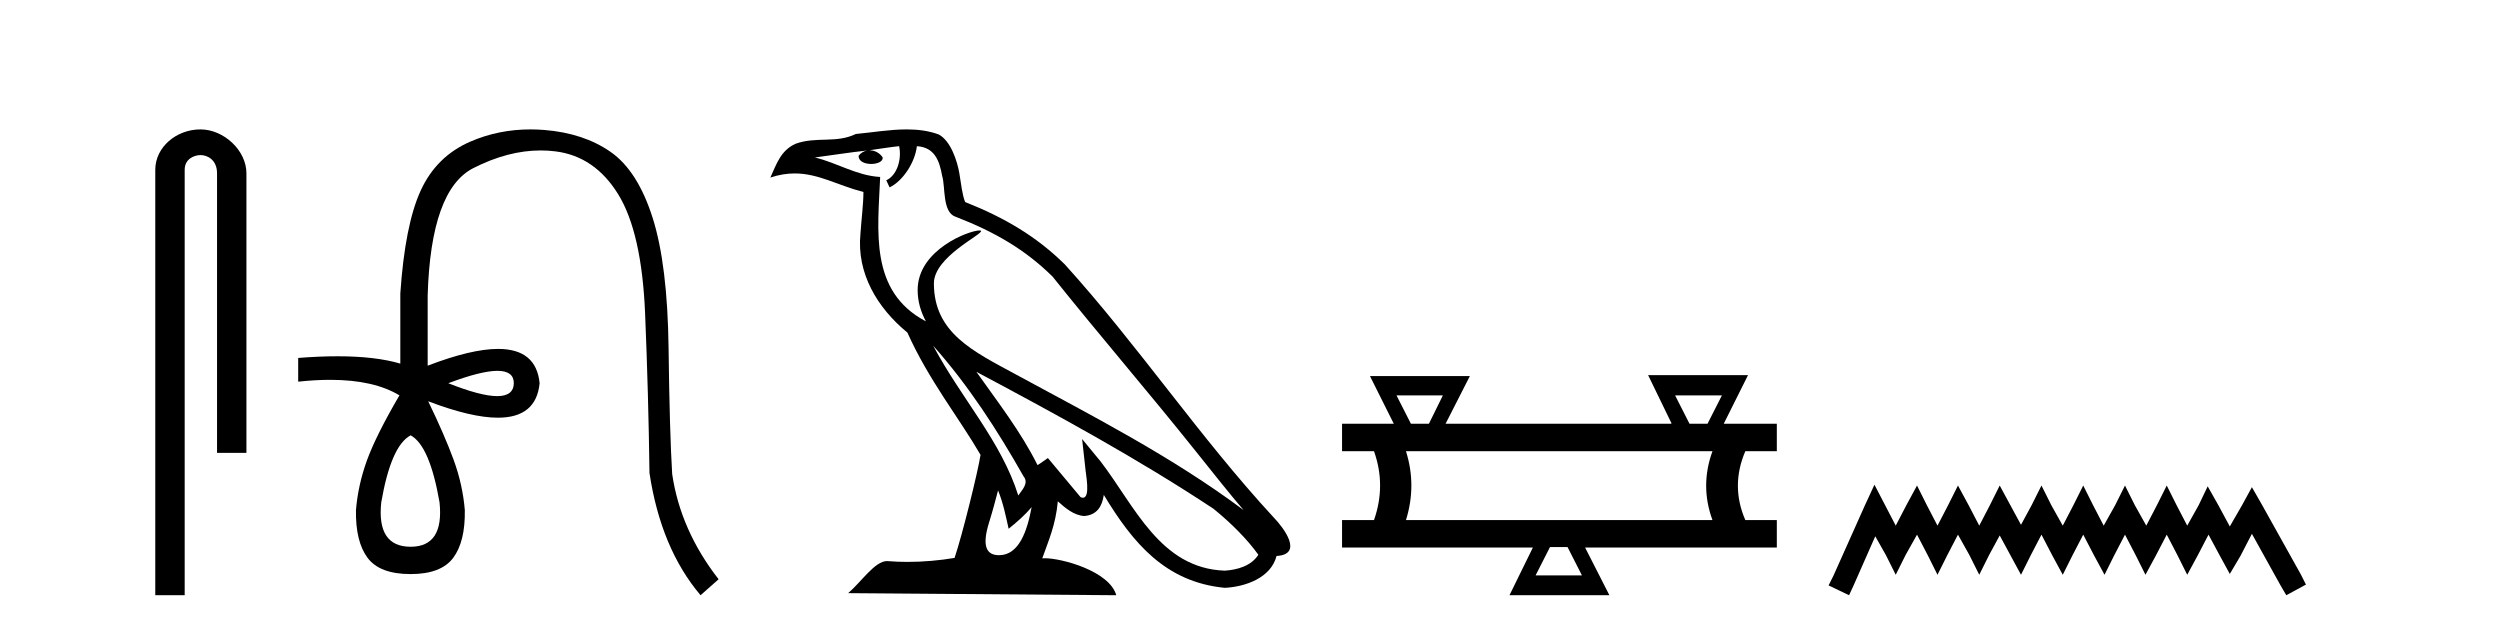
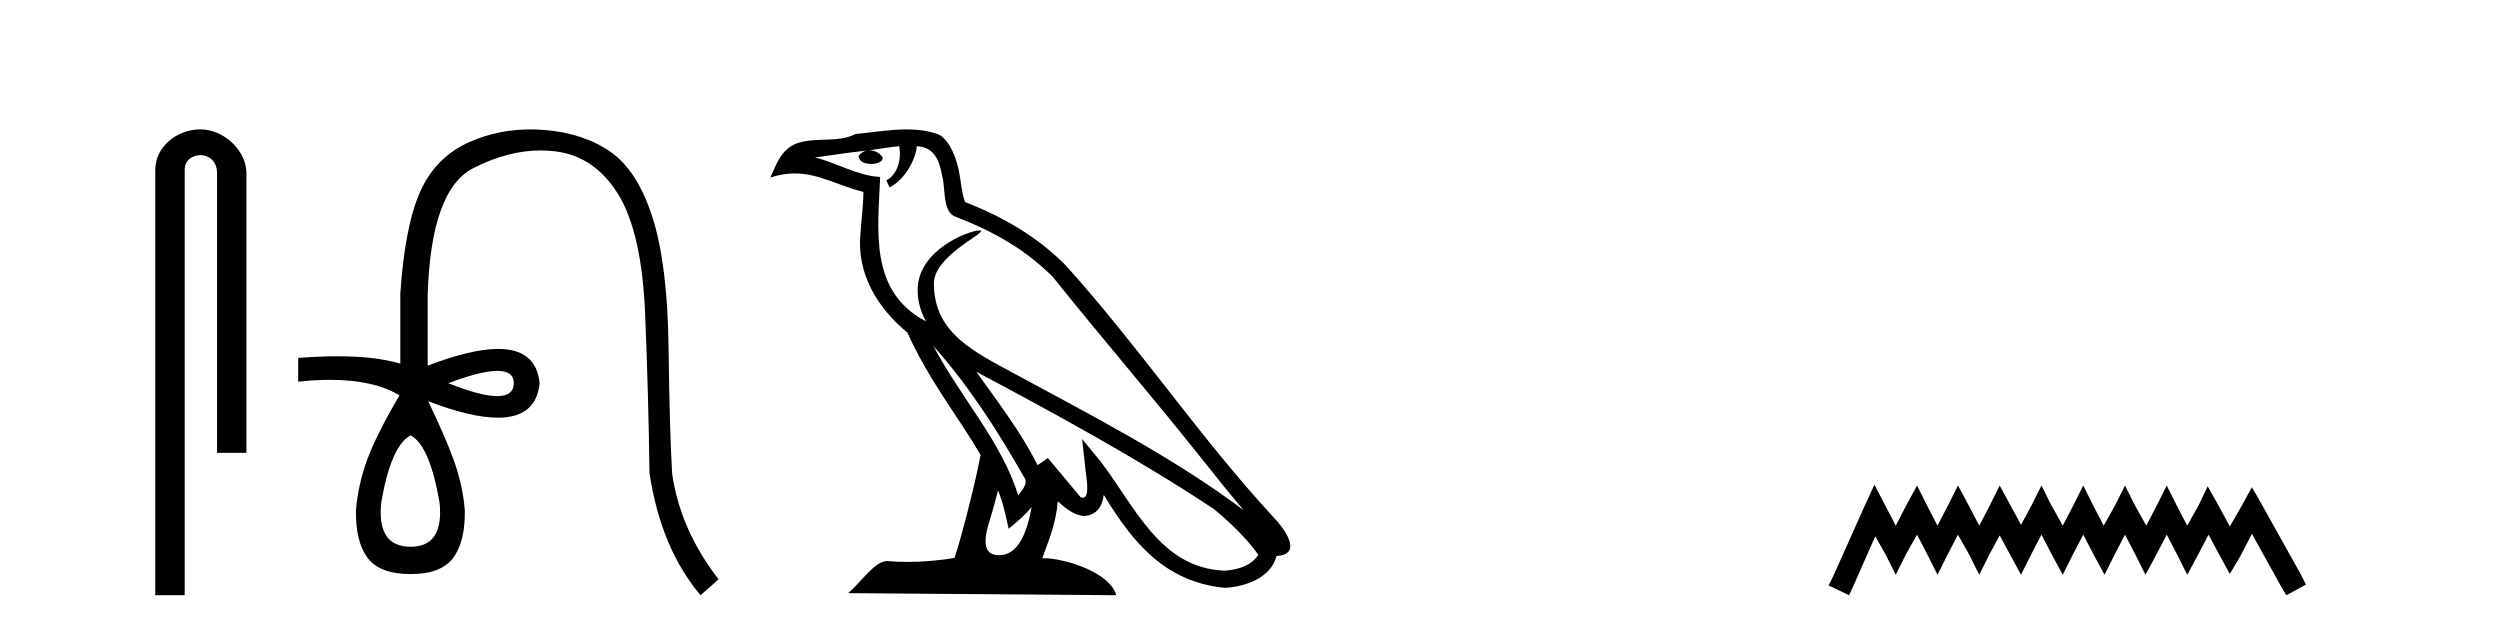
<svg xmlns="http://www.w3.org/2000/svg" width="163.0" height="41.0">
  <path d="M 13.069 8.437 C 11.5 8.437 10.124 9.591 10.124 11.072 L 10.124 38.809 L 12.041 38.809 L 12.041 11.072 C 12.041 10.346 12.68 10.111 13.081 10.111 C 13.502 10.111 14.151 10.406 14.151 11.296 L 14.151 29.526 L 16.067 29.526 L 16.067 11.296 C 16.067 9.813 14.598 8.437 13.069 8.437 Z" style="fill:#000000;stroke:none" />
  <path d="M 32.433 24.179 Q 33.501 24.179 33.501 24.986 Q 33.484 25.827 32.416 25.827 Q 31.348 25.827 29.229 24.986 Q 31.365 24.179 32.433 24.179 ZM 26.774 28.383 Q 28.019 29.056 28.658 32.755 Q 28.96 35.648 26.774 35.648 Q 24.554 35.648 24.857 32.755 Q 25.496 29.056 26.774 28.383 ZM 34.584 8.437 Q 32.509 8.437 30.676 9.229 Q 28.456 10.187 27.43 12.424 Q 26.404 14.66 26.101 19.134 L 26.101 23.708 Q 24.484 23.229 22.002 23.229 Q 20.82 23.229 19.442 23.338 L 19.442 24.885 Q 20.555 24.765 21.531 24.765 Q 24.388 24.765 26.068 25.793 L 26.034 25.793 Q 24.521 28.383 23.932 29.997 Q 23.344 31.612 23.209 33.26 Q 23.175 35.311 23.966 36.371 Q 24.756 37.43 26.774 37.43 Q 28.759 37.43 29.549 36.371 Q 30.339 35.311 30.306 33.26 Q 30.171 31.612 29.583 29.997 Q 28.994 28.383 27.918 26.163 L 27.918 26.163 Q 30.733 27.234 32.461 27.234 Q 34.964 27.234 35.183 24.986 Q 34.965 22.749 32.475 22.749 Q 30.735 22.749 27.884 23.842 L 27.884 19.268 Q 28.086 12.373 30.861 10.961 Q 33.124 9.809 35.252 9.809 Q 35.734 9.809 36.208 9.868 Q 38.781 10.187 40.312 12.676 Q 41.842 15.165 42.061 20.445 Q 42.279 25.726 42.346 30.838 Q 43.086 35.749 45.676 38.809 L 46.853 37.767 Q 44.364 34.572 43.826 30.905 Q 43.658 28.148 43.591 22.699 Q 43.524 17.25 42.548 14.19 Q 41.573 11.129 39.807 9.901 Q 38.041 8.674 35.468 8.472 Q 35.021 8.437 34.584 8.437 Z" style="fill:#000000;stroke:none" />
  <path d="M 60.843 22.54 L 60.843 22.54 C 63.138 25.118 65.037 28.06 66.73 31.048 C 67.086 31.486 66.686 31.888 66.392 32.305 C 65.276 28.763 62.709 26.03 60.843 22.54 ZM 58.623 9.529 C 58.814 10.422 58.462 11.451 57.785 11.755 L 58.001 12.217 C 58.847 11.815 59.659 10.612 59.78 9.532 C 60.935 9.601 61.251 10.47 61.431 11.479 C 61.648 12.168 61.428 13.841 62.302 14.13 C 64.882 15.129 66.854 16.285 68.625 18.031 C 71.68 21.852 74.872 25.552 77.927 29.376 C 79.114 30.865 80.199 32.228 81.081 33.257 C 76.441 29.789 71.258 27.136 66.172 24.38 C 63.469 22.911 60.89 21.71 60.89 18.477 C 60.89 16.738 64.095 15.281 63.962 15.055 C 63.951 15.035 63.914 15.026 63.856 15.026 C 63.198 15.026 59.831 16.274 59.831 18.907 C 59.831 19.637 60.026 20.313 60.365 20.944 C 60.36 20.944 60.355 20.943 60.35 20.943 C 56.657 18.986 57.244 15.028 57.387 11.538 C 55.852 11.453 54.588 10.616 53.131 10.267 C 54.261 10.121 55.388 9.933 56.521 9.816 L 56.521 9.816 C 56.308 9.858 56.114 9.982 55.984 10.154 C 55.966 10.526 56.387 10.69 56.797 10.69 C 57.197 10.69 57.588 10.534 57.55 10.264 C 57.369 9.982 57.039 9.799 56.701 9.799 C 56.691 9.799 56.682 9.799 56.672 9.799 C 57.235 9.719 57.986 9.599 58.623 9.529 ZM 65.073 31.976 C 65.404 32.78 65.575 33.632 65.763 34.476 C 66.3 34.04 66.822 33.593 67.263 33.06 L 67.263 33.06 C 66.976 34.623 66.439 36.199 65.138 36.199 C 64.35 36.199 63.985 35.667 64.491 34.054 C 64.729 33.293 64.918 32.566 65.073 31.976 ZM 63.659 24.242 L 63.659 24.242 C 68.925 27.047 74.139 29.879 79.119 33.171 C 80.292 34.122 81.337 35.181 82.045 36.172 C 81.576 36.901 80.682 37.152 79.856 37.207 C 75.641 37.06 73.991 32.996 71.764 30.093 L 70.553 28.622 L 70.762 30.507 C 70.776 30.846 71.124 32.452 70.606 32.452 C 70.562 32.452 70.511 32.44 70.454 32.415 L 68.323 29.865 C 68.096 30.015 67.881 30.186 67.646 30.325 C 66.589 28.187 65.042 26.196 63.659 24.242 ZM 59.115 8.437 C 58.008 8.437 56.874 8.636 55.799 8.736 C 54.517 9.361 53.218 8.884 51.874 9.373 C 50.902 9.809 50.63 10.693 50.228 11.576 C 50.801 11.386 51.321 11.308 51.812 11.308 C 53.379 11.308 54.64 12.097 56.296 12.518 C 56.293 13.349 56.163 14.292 56.101 15.242 C 55.844 17.816 57.201 20.076 59.163 21.685 C 60.568 24.814 62.512 27.214 63.931 29.655 C 63.762 30.752 62.741 34.89 62.238 36.376 C 61.252 36.542 60.2 36.636 59.166 36.636 C 58.748 36.636 58.334 36.62 57.928 36.588 C 57.896 36.584 57.865 36.582 57.833 36.582 C 57.035 36.582 56.158 37.945 55.298 38.673 L 72.782 38.809 C 72.336 37.233 69.229 36.397 68.125 36.397 C 68.062 36.397 68.005 36.399 67.956 36.405 C 68.345 35.29 68.831 34.243 68.97 32.686 C 69.458 33.123 70.005 33.595 70.688 33.644 C 71.523 33.582 71.862 33.011 71.968 32.267 C 73.86 35.396 75.975 37.951 79.856 38.327 C 81.197 38.261 82.868 37.675 83.23 36.25 C 85.009 36.149 83.704 34.416 83.044 33.737 C 78.204 28.498 74.208 22.517 69.425 17.238 C 67.583 15.421 65.504 14.192 62.928 13.173 C 62.736 12.702 62.673 12.032 62.549 11.295 C 62.412 10.491 61.983 9.174 61.199 8.765 C 60.531 8.519 59.828 8.437 59.115 8.437 Z" style="fill:#000000;stroke:none" />
-   <path d="M 94.075 25.78 L 93.165 27.629 L 91.992 27.629 L 91.052 25.78 ZM 112.269 25.78 L 111.33 27.629 L 110.156 27.629 L 109.217 25.78 ZM 111.653 29.419 Q 110.831 31.678 111.653 33.909 L 91.669 33.909 Q 92.373 31.649 91.669 29.419 ZM 102.204 35.669 L 103.143 37.518 L 100.12 37.518 L 101.059 35.669 ZM 107.457 24.459 L 108.982 27.599 L 108.953 27.629 L 94.251 27.629 L 95.836 24.518 L 89.321 24.518 L 90.876 27.629 L 87.502 27.629 L 87.502 29.419 L 89.585 29.419 Q 90.378 31.649 89.585 33.909 L 87.502 33.909 L 87.502 35.699 L 99.944 35.699 L 98.418 38.809 L 104.933 38.809 L 103.348 35.699 L 115.849 35.699 L 115.849 33.909 L 113.795 33.909 Q 112.827 31.678 113.795 29.419 L 115.849 29.419 L 115.849 27.629 L 112.387 27.629 L 113.971 24.459 Z" style="fill:#000000;stroke:none" />
  <path d="M 122.214 31.602 L 121.573 32.99 L 119.544 37.528 L 119.224 38.169 L 120.559 38.809 L 120.879 38.115 L 122.267 34.966 L 122.961 36.193 L 123.602 37.475 L 124.242 36.193 L 124.99 34.859 L 125.684 36.193 L 126.324 37.475 L 126.965 36.193 L 127.659 34.859 L 128.406 36.193 L 129.047 37.475 L 129.687 36.193 L 130.381 34.912 L 131.075 36.193 L 131.769 37.475 L 132.41 36.193 L 133.104 34.859 L 133.798 36.193 L 134.492 37.475 L 135.133 36.193 L 135.827 34.859 L 136.521 36.193 L 137.215 37.475 L 137.855 36.193 L 138.549 34.859 L 139.243 36.193 L 139.884 37.475 L 140.578 36.193 L 141.272 34.859 L 141.966 36.193 L 142.607 37.475 L 143.301 36.193 L 143.995 34.859 L 144.742 36.247 L 145.383 37.421 L 146.077 36.247 L 146.824 34.805 L 148.692 38.169 L 149.066 38.809 L 150.347 38.115 L 150.027 37.475 L 147.465 32.884 L 146.824 31.763 L 146.183 32.937 L 145.383 34.325 L 144.635 32.937 L 143.941 31.709 L 143.354 32.937 L 142.607 34.272 L 141.913 32.937 L 141.272 31.656 L 140.631 32.937 L 139.937 34.272 L 139.19 32.937 L 138.549 31.656 L 137.909 32.937 L 137.161 34.272 L 136.467 32.937 L 135.827 31.656 L 135.186 32.937 L 134.492 34.272 L 133.745 32.937 L 133.104 31.656 L 132.463 32.937 L 131.769 34.218 L 131.075 32.937 L 130.381 31.656 L 129.741 32.937 L 129.047 34.272 L 128.353 32.937 L 127.659 31.656 L 127.018 32.937 L 126.324 34.272 L 125.63 32.937 L 124.99 31.656 L 124.296 32.937 L 123.602 34.272 L 122.908 32.937 L 122.214 31.602 Z" style="fill:#000000;stroke:none" />
</svg>